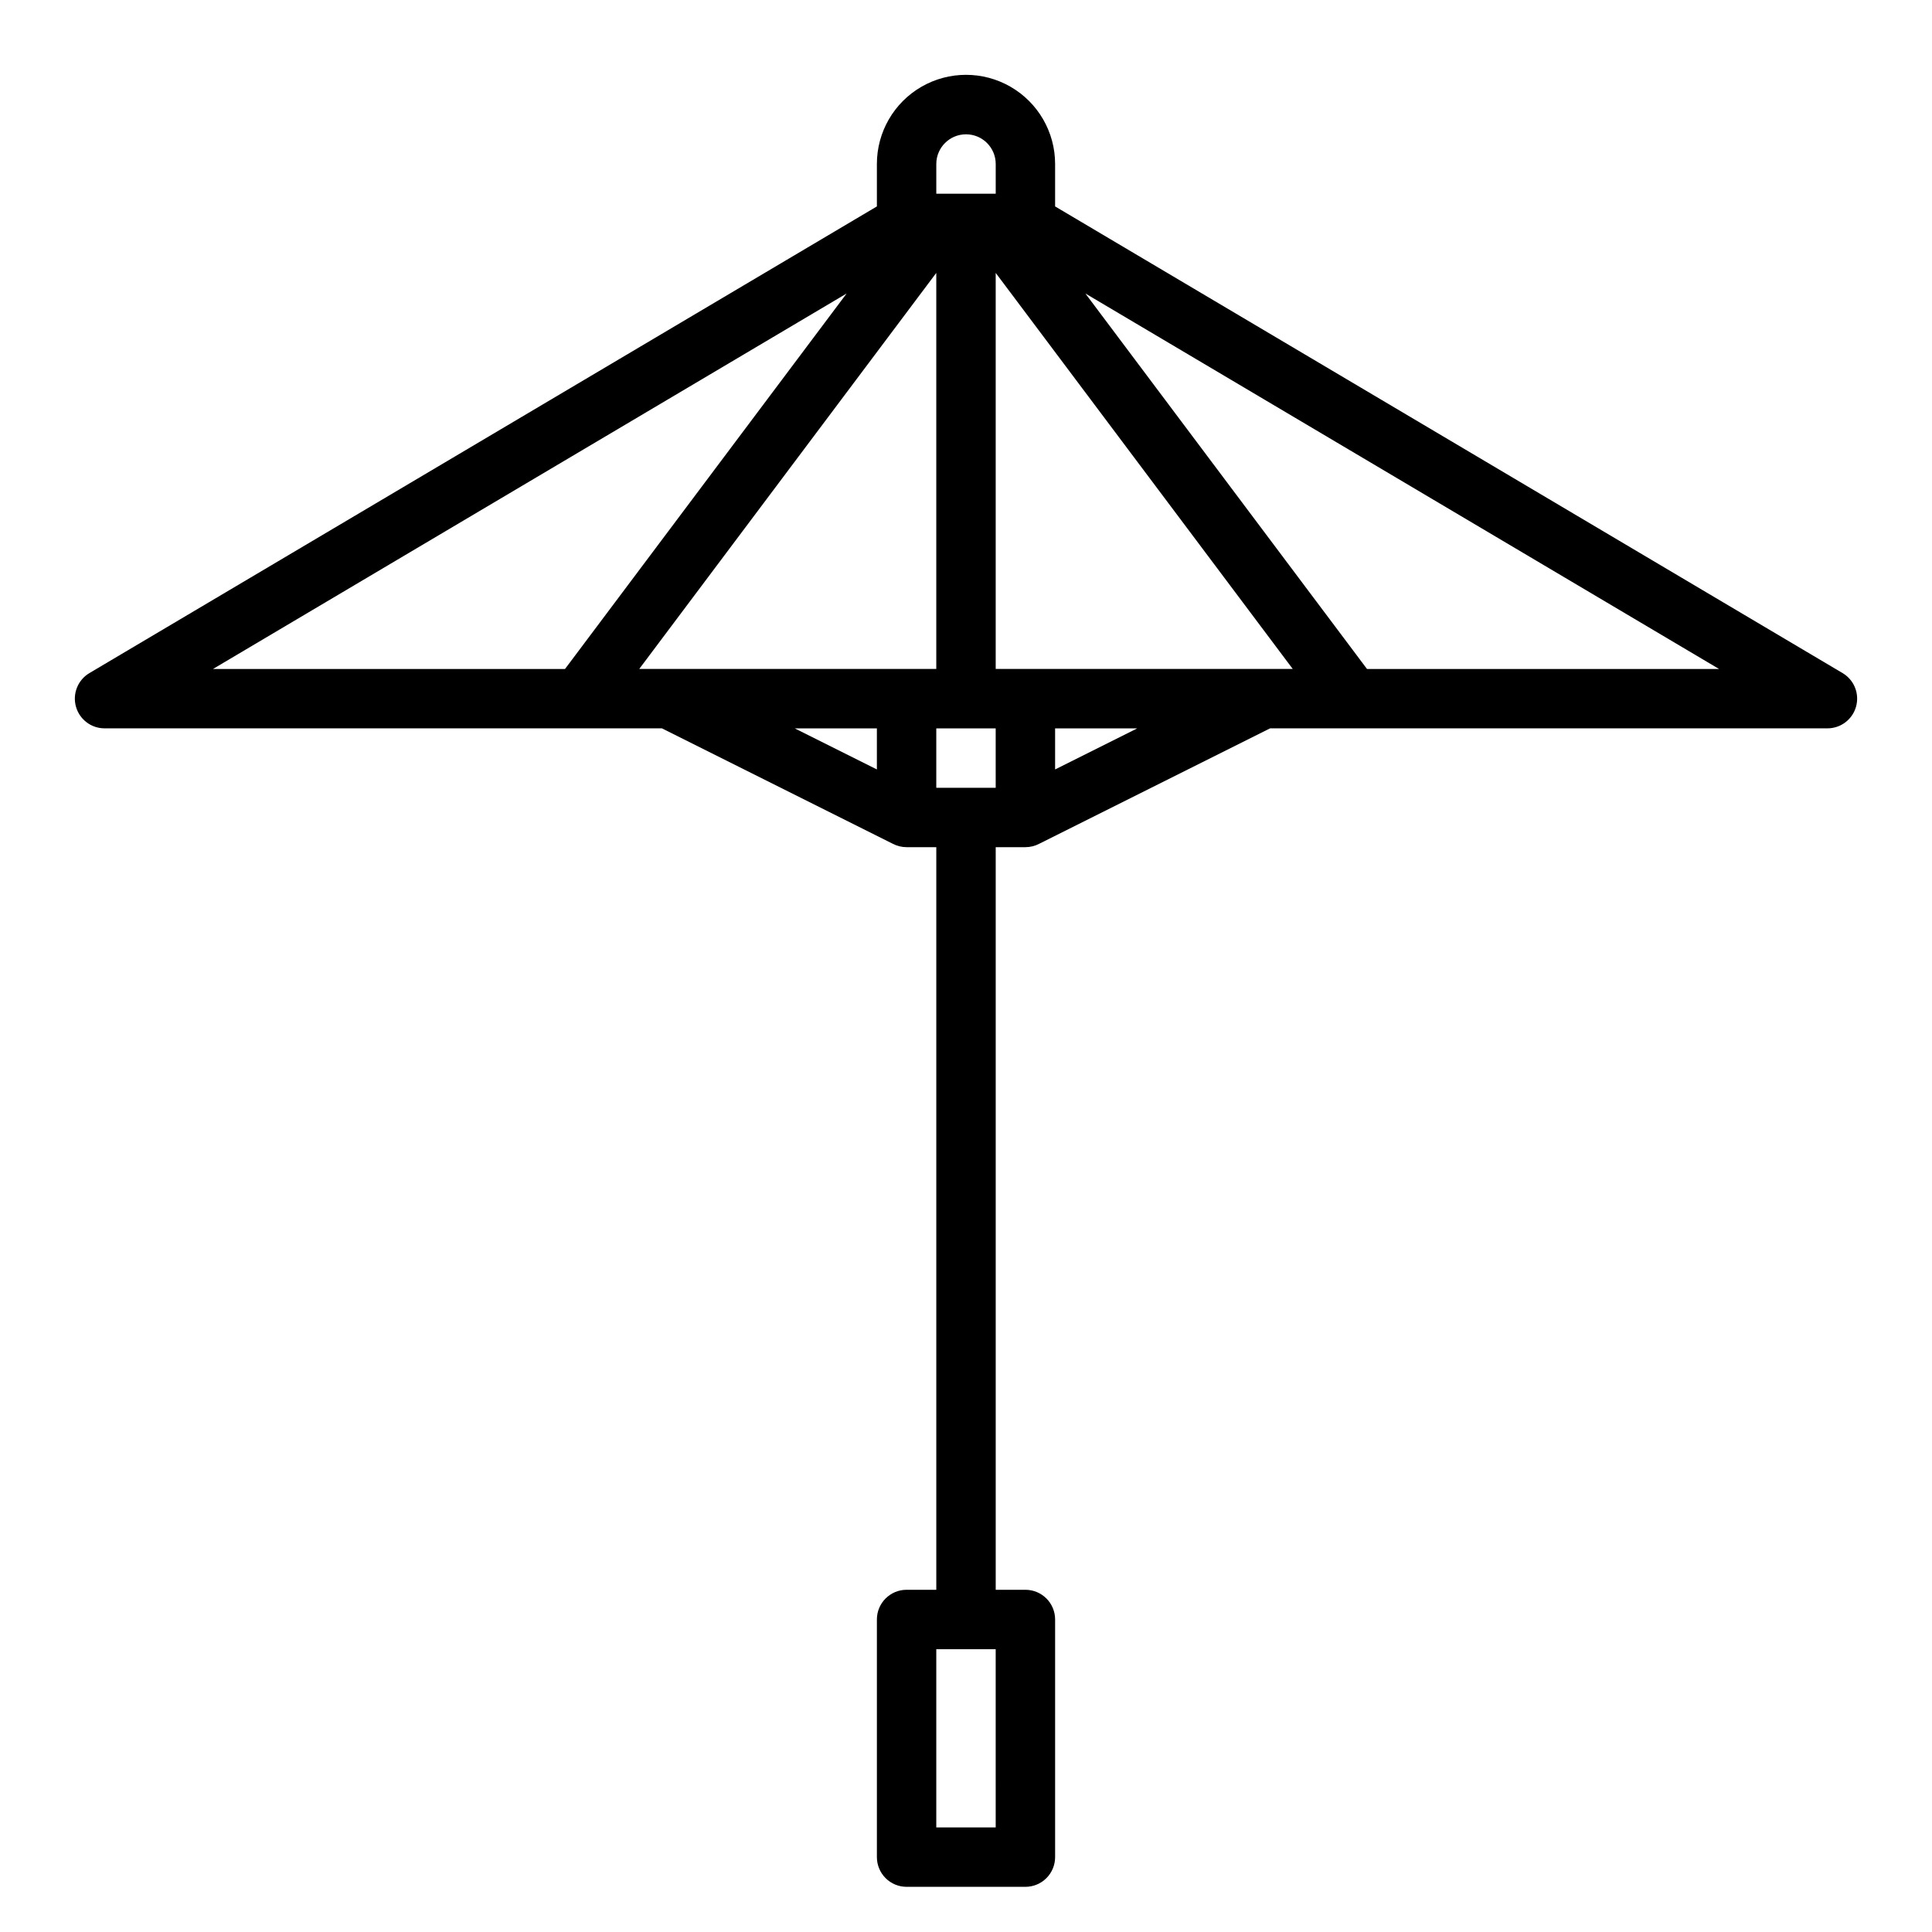
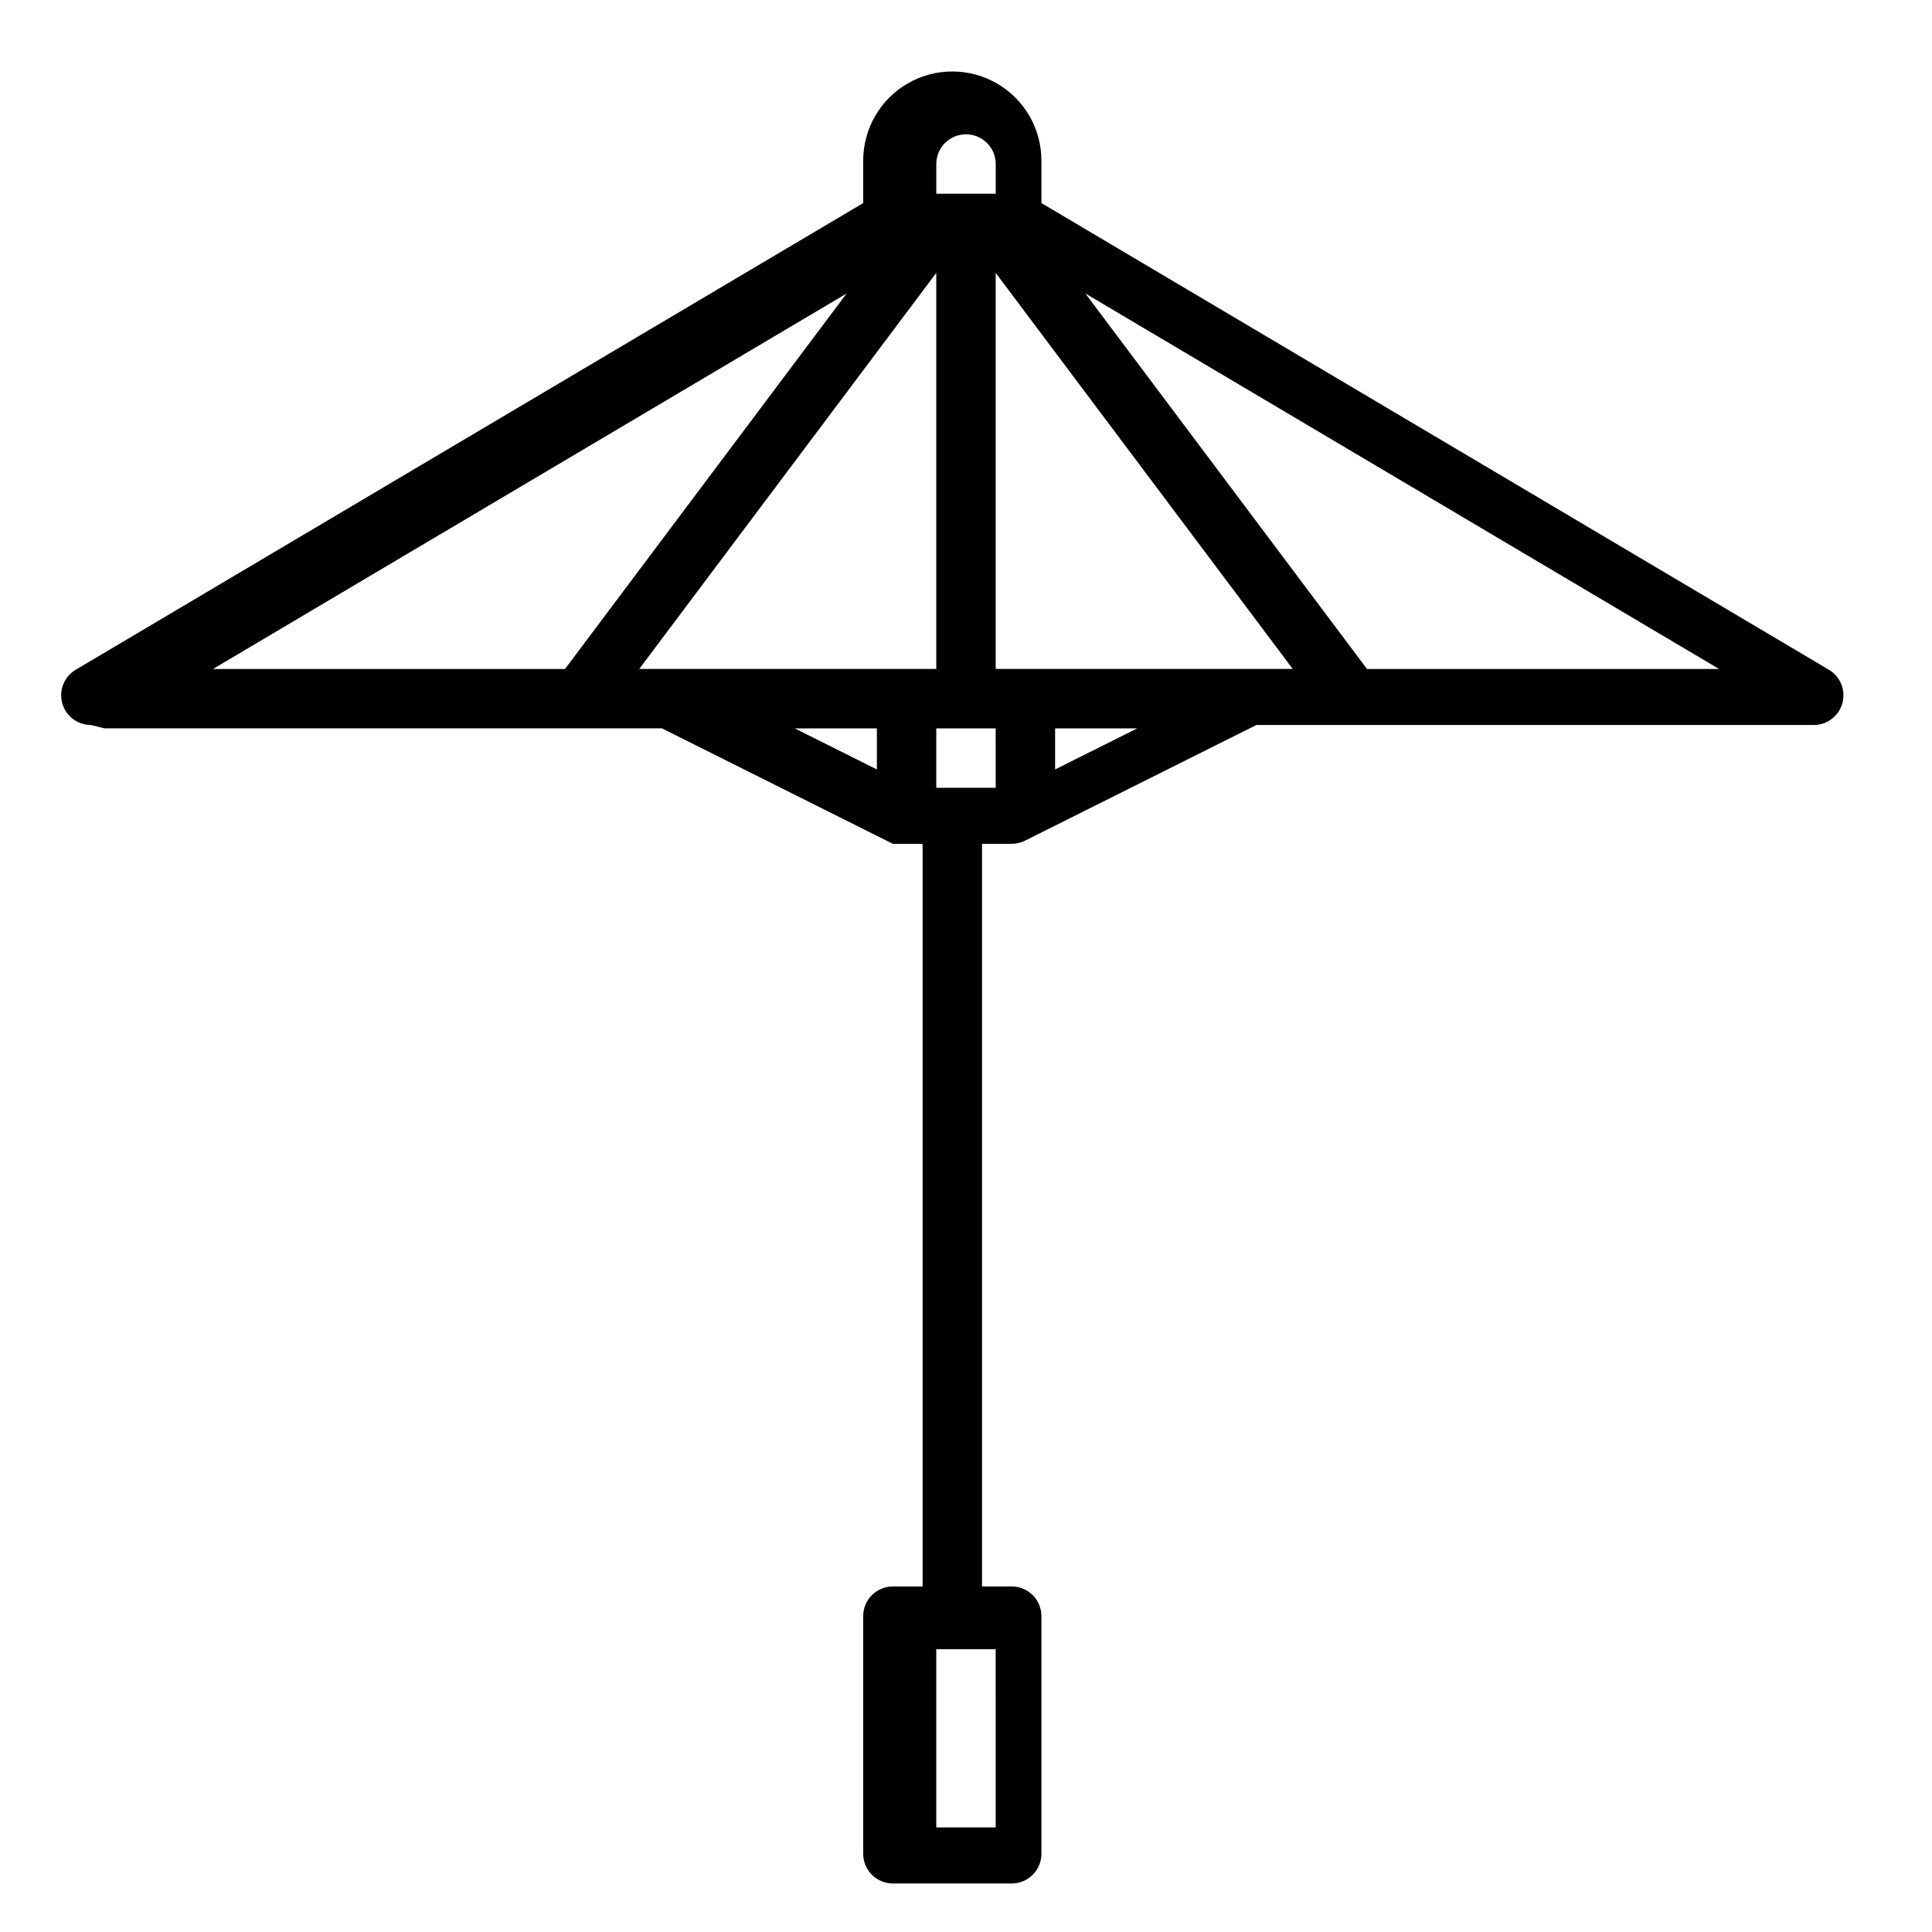
<svg xmlns="http://www.w3.org/2000/svg" fill="#000000" width="800px" height="800px" version="1.1" viewBox="144 144 512 512">
-   <path d="m171.71 337.02h147.71l61.203 30.602h0.004c1.121 0.582 2.367 0.887 3.629 0.887h7.871v196.8h-7.871c-4.348 0-7.871 3.523-7.871 7.871v62.977c0 2.086 0.828 4.09 2.305 5.566 1.477 1.477 3.481 2.305 5.566 2.305h31.488c2.09 0 4.09-0.828 5.566-2.305 1.477-1.477 2.305-3.481 2.305-5.566v-62.977c0-2.09-0.828-4.09-2.305-5.566-1.477-1.477-3.477-2.305-5.566-2.305h-7.871v-196.8h7.871c1.266 0 2.512-0.305 3.633-0.887l61.203-30.602h147.71c3.543 0 6.652-2.371 7.59-5.793 0.938-3.418-0.527-7.043-3.578-8.852l-208.69-123.67v-11.258c0-8.438-4.5-16.234-11.809-20.453-7.305-4.219-16.309-4.219-23.613 0-7.309 4.219-11.809 12.016-11.809 20.453v11.258l-208.69 123.67c-3.047 1.809-4.516 5.434-3.578 8.852 0.938 3.422 4.047 5.793 7.594 5.793zm236.16 291.27h-15.746v-47.234h15.742zm0-307.01v-104.96l78.719 104.96zm-15.746-104.96v104.96h-78.719zm-15.742 120.71v10.879l-21.758-10.879zm31.488 15.742h-15.746v-15.742h15.742zm15.742-4.863v-10.879h21.758zm82.656-26.625-74.633-99.508 167.93 99.508zm-114.14-133.82c0-4.348 3.527-7.871 7.875-7.871s7.871 3.523 7.871 7.871v7.871h-15.746zm-23.766 34.316-74.633 99.508h-93.293z" />
+   <path d="m171.71 337.02h147.71l61.203 30.602h0.004h7.871v196.8h-7.871c-4.348 0-7.871 3.523-7.871 7.871v62.977c0 2.086 0.828 4.09 2.305 5.566 1.477 1.477 3.481 2.305 5.566 2.305h31.488c2.09 0 4.09-0.828 5.566-2.305 1.477-1.477 2.305-3.481 2.305-5.566v-62.977c0-2.09-0.828-4.09-2.305-5.566-1.477-1.477-3.477-2.305-5.566-2.305h-7.871v-196.8h7.871c1.266 0 2.512-0.305 3.633-0.887l61.203-30.602h147.71c3.543 0 6.652-2.371 7.59-5.793 0.938-3.418-0.527-7.043-3.578-8.852l-208.69-123.67v-11.258c0-8.438-4.5-16.234-11.809-20.453-7.305-4.219-16.309-4.219-23.613 0-7.309 4.219-11.809 12.016-11.809 20.453v11.258l-208.69 123.67c-3.047 1.809-4.516 5.434-3.578 8.852 0.938 3.422 4.047 5.793 7.594 5.793zm236.16 291.27h-15.746v-47.234h15.742zm0-307.01v-104.96l78.719 104.96zm-15.746-104.96v104.96h-78.719zm-15.742 120.71v10.879l-21.758-10.879zm31.488 15.742h-15.746v-15.742h15.742zm15.742-4.863v-10.879h21.758zm82.656-26.625-74.633-99.508 167.93 99.508zm-114.14-133.82c0-4.348 3.527-7.871 7.875-7.871s7.871 3.523 7.871 7.871v7.871h-15.746zm-23.766 34.316-74.633 99.508h-93.293z" />
</svg>